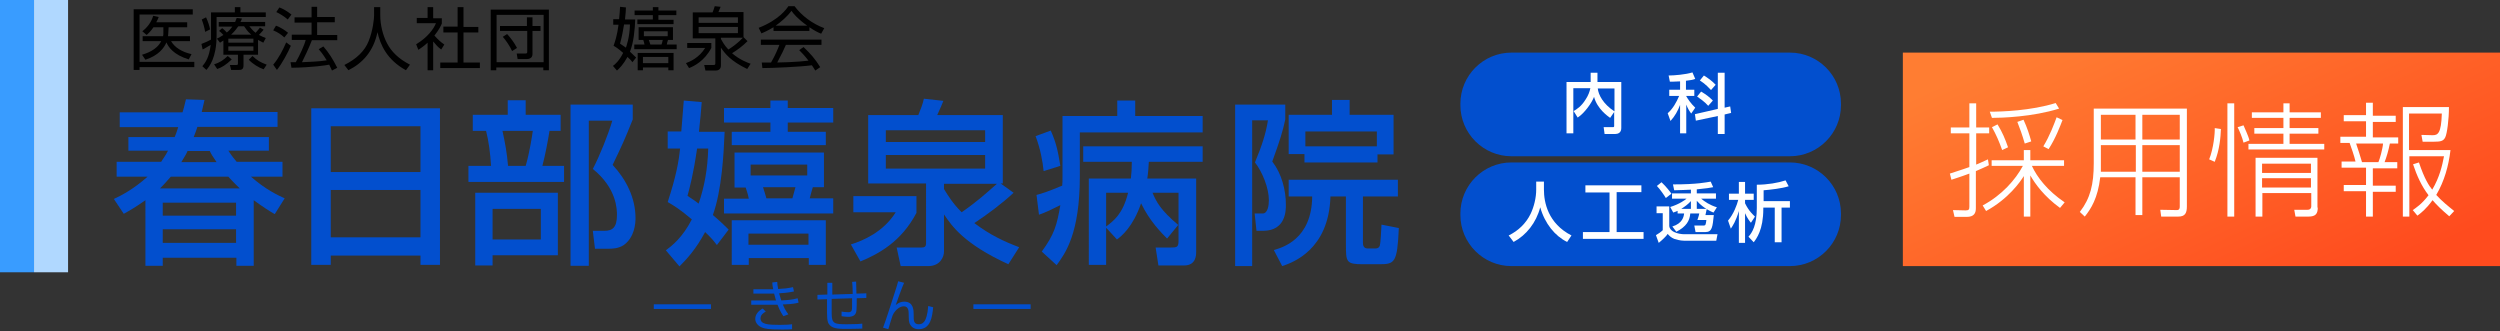
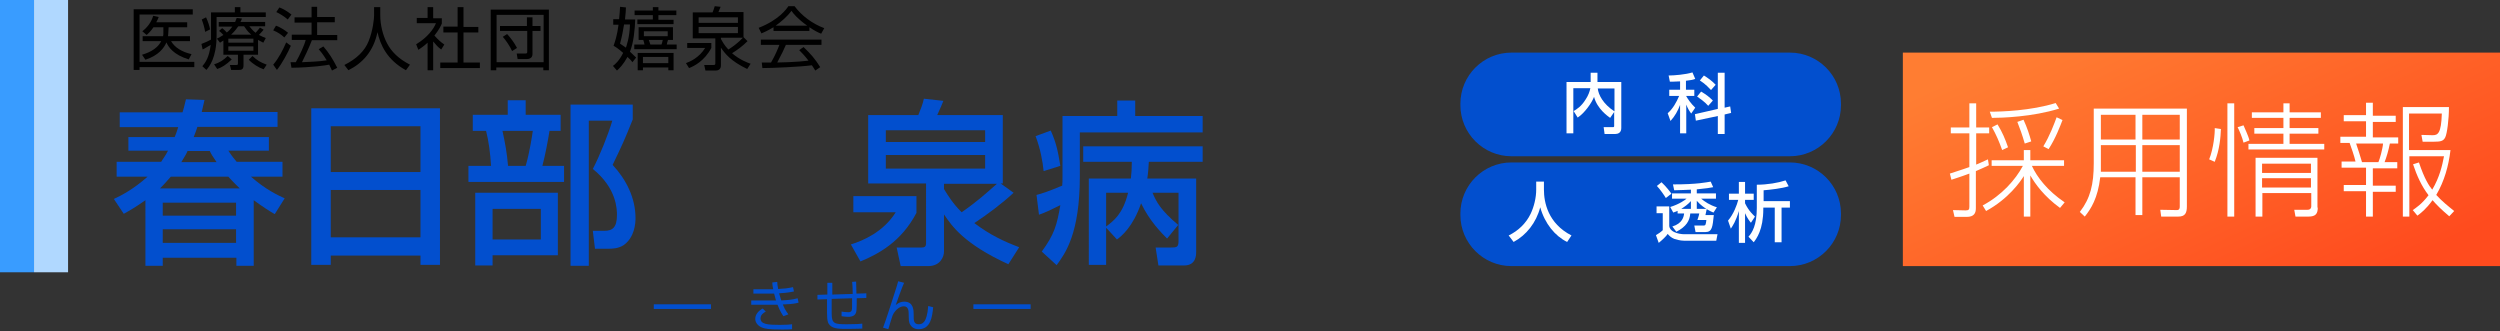
<svg xmlns="http://www.w3.org/2000/svg" xmlns:xlink="http://www.w3.org/1999/xlink" version="1.1" id="レイヤー_1" x="0px" y="0px" width="808px" height="107px" viewBox="0 0 808 107" style="enable-background:new 0 0 808 107;" xml:space="preserve">
  <rect x="0" y="0" width="808" height="107" fill="#333333" stroke="none" />
  <style type="text/css">
	.st0{clip-path:url(#SVGID_00000049201889085296955190000008177324211905917880_);}
	.st1{fill:#024FCE;}
	
		.st2{clip-path:url(#SVGID_00000049201889085296955190000008177324211905917880_);fill:none;stroke:#024FCE;stroke-width:1.5;stroke-miterlimit:10;}
	.st3{fill:#FFFFFF;}
	.st4{fill:#399CFF;}
	.st5{fill:#B0D8FF;}
	
		.st6{clip-path:url(#SVGID_00000049201889085296955190000008177324211905917880_);fill:url(#SVGID_00000137127766724993636900000002597217967476335247_);}
</style>
  <g>
    <defs>
      <rect id="SVGID_1_" width="808" height="107" />
    </defs>
    <clipPath id="SVGID_00000069383607298259884780000006644474035754533801_">
      <use xlink:href="#SVGID_1_" style="overflow:visible;" />
    </clipPath>
    <g style="clip-path:url(#SVGID_00000069383607298259884780000006644474035754533801_);">
      <g>
        <path class="st1" d="M56.4,44.4c0.3-0.6,0.6-1.4,1.2-3.3H38.7v-4.8H59c0.3-1.1,0.6-1.9,1.1-4.2l6,0.2c-0.3,1.3-0.5,2.1-0.9,3.9     h24.5v4.8H63.8c-0.3,1-0.7,2-1.2,3.3h24.3v4.4H73.8c0.6,0.9,1.1,1.7,2.7,3.6h14.8v4.8H81.1c4.8,4.2,8.7,6,10.9,7l-3.2,5.1     c-1.6-0.9-3.5-2.1-6.8-4.5v21.2h-5.6v-2.6H52.6v2.6h-5.6V64.7c-3.1,2.2-5,3.3-7,4.4l-3.2-4.8c2.2-1,6.3-3.1,10.9-7.2h-10v-4.8     h14.4c0.3-0.6,1.3-1.8,2.2-3.6H41.5v-4.4H56.4z M77.5,60.9c-0.6-0.6-2-1.9-3.7-3.8H55.2c-1.6,1.9-2.6,2.9-3.5,3.8H77.5z      M52.6,65.5v4.2h23.7v-4.2H52.6z M52.6,74.1v4.4h23.7v-4.4H52.6z M70,52.4c-1.3-1.9-1.8-2.7-2.2-3.6h-7.2c-0.2,0.6-0.7,1.5-2,3.6     H70z" />
        <path class="st1" d="M100.6,35h41.6v50.6h-6.3v-3h-29v3h-6.3V35z M135.9,40.8h-29v14.8h29V40.8z M135.9,61.4h-29v15.3h29V61.4z" />
        <path class="st1" d="M152.8,37.1h11.3v-4.7h5.8v4.7h11.3v5.2h-3.6c-0.5,3.2-1.4,7.9-2.3,11.3h7v5.2h-30.9v-5.2h7.3     c-0.2-4-0.8-8.2-1.6-11.3h-4.3V37.1z M180.3,62.3v20.2h-21.1v3.3h-5.6V62.3H180.3z M159.2,67.5v9.9h15.6v-9.9H159.2z M162.4,42.3     c0.9,4.2,1.4,6.8,1.8,11.3h5.7c1.3-4.4,2.1-9.9,2.3-11.3H162.4z M184.4,85.8v-52h20.1v4.8c-2.8,7-3.2,7.8-6.5,14.7     c4.4,4.7,7.4,10.7,7.4,17.2c0,1.7-0.3,6.2-3.8,8.7c-1.7,1.1-3.4,1.2-5.3,1.2h-4l-0.7-5.8h3.7c2.6,0,4.1-1,4.1-5.1     c0-1.7,0-8.6-7.8-14.9c2.3-4.4,5-11.2,6.3-15.6h-7.6v46.9H184.4z" />
-         <path class="st1" d="M215.2,80.9c1.9-1.4,5.4-4.1,8.4-10c-4.1-3.5-6.1-4.6-7.8-5.6c2.7-8.2,3.6-13.2,4-17.3h-4v-5.5h4.4     c0.2-2.6,0.6-7.4,0.8-10l5.8,0.5c-0.2,2.8-0.5,5.8-0.9,9.6h8.3c-0.3,7.2-0.9,18.8-3.8,26.9c2.7,2.3,3.8,3.4,5.1,4.7l-3.8,5     c-1-1.3-1.6-2.1-3.8-4.2c-3,5.6-6,8.8-8.3,11.1L215.2,80.9z M225.3,48c-1.2,8.3-2.4,12.7-3.1,15.3c2,1.3,2.7,1.8,3.6,2.5     c1.9-5.6,2.9-11.1,3.1-17.8H225.3z M249,32.5h5.6v2.4h14.7v4.7h-14.7v3h12.3v4.3h-30.4v-4.3H249v-3h-15v-4.7h15V32.5z      M266.3,49.3v11.2h-3.6c-0.2,0.7-0.9,3.1-1,3.6h7.6V69H234v-4.8h8c-0.2-1.2-0.6-2.4-1-3.6h-3.6V49.3H266.3z M266.9,71.2v14.4     h-5.5v-2.2h-19.4v2.2h-5.5V71.2H266.9z M241.9,75.5v3.6h19.4v-3.6H241.9z M242.6,53.2v3.5h18.3v-3.5H242.6z M246.6,60.5     c0.4,1.3,0.8,2.4,1.1,3.6h8.4c0.2-0.6,0.8-2.8,1-3.6H246.6z" />
        <path class="st1" d="M275.9,63.4h20.3v5.4c-4.9,9.3-12.1,13.2-18.1,15.7l-3.1-5.5c3.9-1.2,10.5-4,14.5-10.4h-13.7V63.4z      M327.6,62.3c-3.9,3.6-8.2,6.8-12.7,9.8c5.2,3.9,9.5,5.9,14.5,7.8l-3.5,5.5c-14.4-6.6-18.3-12.4-20.8-16.1v12     c0,1.7-1.2,4.7-5.1,4.7h-8.9l-1.3-6h7.9c1.1,0,1.6-0.2,1.6-1.4V59.3h-18.7V37.2h16.2c0.7-1.8,1.4-3.4,1.8-5.3l6.3,0.7     c-1.1,2.8-1.7,3.8-2,4.6h21.2v22.1h-0.7L327.6,62.3z M286.3,45.9h32.1v-3.8h-32.1V45.9z M286.3,54.5h32.1v-4.4h-32.1V54.5z      M305.1,59.3v1.8c1.3,2.1,2.8,4.6,5.7,7.5c5.2-3.6,8-6.2,11.4-9.2H305.1z" />
        <path class="st1" d="M339.6,42.2c1.7,3.8,2.3,6.4,3.1,11.4l-5.4,1.7c-0.3-3-1-7.1-2.6-11.3L339.6,42.2z M336.7,81.3     c4.1-5.6,4.9-8.6,6-15c-2.8,1.4-4.4,2.2-6.9,3.1L335,63c1.9-0.5,3.5-1,8.3-3c0.1-0.7,0.1-1.8,0.1-2.8V37.5h17.7v-5h5.8v5h21.8     v5.3H349V57c0,18.5-4.7,24.9-7.5,28.7L336.7,81.3z M365.5,57.7c0.2-1.9,0.3-3.2,0.3-5.4h-15.7v-5h38.6v5h-17.4     c-0.1,1.8-0.2,3.5-0.5,5.4h15.8v23.7c0,1,0,4.4-3.9,4.4h-8.3l-0.9-5.8h4.8c2.1,0,2.6-0.1,2.6-2.2V62.3h-8.4     c1.2,2.9,2.6,5.6,8.3,10.4l-3.6,4.4c-1.7-1.7-5.7-5.7-8.4-11.4c-2.6,7.6-6.3,10.6-7.8,11.7l-3.5-3.8v12h-5.6V57.7H365.5z      M357.5,62.3v10.9c2.4-1.8,5.4-4,7.1-10.9H357.5z" />
-         <path class="st1" d="M399.4,33.8h16v4.8c-0.8,3.8-1.7,6.7-4.2,13.6c3,3.9,4.4,9.1,4.4,14c0,1.8,0,8.4-7.4,8.4h-2.1l-0.6-5.6h2.6     c1.7,0,2-2.8,2-4.3c0-3.8-2-9-4.5-12.2c2.3-5.6,3.5-9.2,4.2-13.6h-5.1V86h-5.5V33.8z M451.8,63.5h-11.3v14.9     c0,0.7,0.1,1.9,1.5,1.9h2.5c1.1,0,1.4-0.6,1.5-1.1c0.2-0.7,0.4-4.6,0.5-6.6l5.6,1.1c-0.5,11.3-1.3,11.7-6.4,11.7h-5.2     c-5.4,0-5.5-0.7-5.5-6.4V63.5h-5c-0.5,17.3-12.3,21.4-15.6,22.5l-2.7-5.2c2.5-0.7,12.3-3.3,12.4-17.3h-7.6v-5.4h35.3V63.5z      M421.6,49.8h-5.1V37.1h14v-4.8h5.7v4.8h14.2v12.8h-5.2v2.6h-23.6V49.8z M445,47.3v-4.8h-23.1v4.8H445z" />
      </g>
    </g>
    <g style="clip-path:url(#SVGID_00000069383607298259884780000006644474035754533801_);">
      <g>
        <path d="M62.3,3v1.7H45.1V20h17.7v1.7H45.1v0.9h-1.9V3H62.3z M61.4,11.7v1.6h-6.1c1.1,2,3.5,3.5,6.6,4.2l-0.9,1.7     c-4.9-1.5-6.6-4-7.2-5.5c-0.8,1.8-2.5,4.2-6.8,5.6l-1.1-1.6c1.2-0.4,4.7-1.4,6.2-4.4h-6v-1.6h6.6c0.1-0.3,0.1-0.6,0.1-1.2l0-1.7     h-3.2c-1,1.5-1.6,1.9-2.2,2.5l-1.4-1.2c1.7-1.3,3-3.1,3.5-5l1.8,0.4c-0.3,0.7-0.4,1-0.8,1.7h10v1.6h-6l-0.1,1.7     c0,0.6-0.1,0.9-0.1,1.2H61.4z" />
        <path d="M68.3,4h7.6V2.3h1.8V4h8.2v1.5H70v6c0,7.2-2.4,10.1-3.3,11.1l-1.3-1.2c1-1.2,2.2-2.8,2.7-6.9c-1.1,0.7-1.9,1.1-2.6,1.5     l-0.4-1.8c1.5-0.6,2-0.8,3.1-1.4c0-0.4,0-0.8,0-1.4V4z M66.3,10.3c-0.2-1.3-0.6-2.7-1.1-4l1.4-0.7c0.6,1.3,1.1,2.8,1.3,3.9     L66.3,10.3z M69.2,20.8c1.8-0.6,2.8-1.2,4.4-2.7l1.3,1.1c-1.9,1.8-3.2,2.6-4.7,3.1L69.2,20.8z M83.5,17.7h-4.8v3.5     c0,1.4-0.9,1.4-1.6,1.4h-2.4l-0.4-1.6h2.1c0.4,0,0.5-0.1,0.5-0.5v-2.8h-4.7v-4.6c-0.5,0.3-0.6,0.4-1.1,0.7l-1-1.3     c0.8-0.4,1.3-0.7,2.1-1.2c-0.7-0.8-0.8-0.8-1.4-1.3l1-0.9c0.7,0.5,1.3,1.2,1.5,1.4c0.7-0.5,1.2-1.1,1.8-1.9h-4.4V7.1H76     c0.2-0.5,0.3-0.8,0.5-1.3l1.7,0.2c-0.2,0.5-0.3,0.8-0.5,1.1h8v1.4h-5.1c0.4,0.5,1,1.3,2,2.1c0.6-0.7,1.2-1.3,1.4-1.7l1.2,0.7     c-0.7,0.9-1.5,1.6-1.5,1.7c1,0.5,1.6,0.8,2.2,1l-0.8,1.5c-0.6-0.3-1-0.5-1.7-0.9V17.7z M81.9,12.5h-8.1v1.3h8.1V12.5z M81.9,15     h-8.1v1.4h8.1V15z M81.2,11.2c-1.3-1.1-1.8-2-2.3-2.7H77c-0.3,0.4-0.9,1.4-2.3,2.7H81.2z M81.6,18.1c1.6,1.5,2.5,2,4.6,2.8     l-1,1.5c-1.7-0.6-3.6-1.8-4.8-3.1L81.6,18.1z" />
        <path d="M88.3,20.9c1.8-2.1,3.1-4.7,4.2-7.2l1.5,1.1c-0.9,2.1-2.8,5.7-4.5,7.8L88.3,20.9z M91.9,12.1c-1.1-1-2-1.6-3.6-2.3     l0.9-1.5c1.4,0.5,2.8,1.4,3.9,2.3L91.9,12.1z M93,6.3c-1.1-1-2.8-2-3.7-2.4l1-1.5c1.1,0.4,2.5,1.2,3.9,2.3L93,6.3z M104.5,15     c1.9,2.2,3,4,4.5,6.9l-1.7,0.9c-0.3-0.6-0.5-1.1-0.9-1.9c-1,0.2-5.3,0.9-12.2,1l-0.3-1.8h1.7c1.3-2.3,2.8-5.5,3.2-7.2h-4.5v-1.7     h6.4V7.3h-5.5V5.6h5.5V2.2h1.8v3.3h5.7v1.7h-5.7v4.1h6.5v1.7h-8.2c-0.9,2.4-2.5,5.7-3.2,7.1c2.1-0.1,5.6-0.2,8-0.6     c0,0-1.3-2.2-2.6-3.6L104.5,15z" />
        <path d="M122.9,2.3V5c0,2.9,0.8,6.4,2.2,9c1.4,2.7,3.7,5,7.4,6.9l-1.3,1.8c-6.2-3.4-8.3-8.3-9.2-12.3c-1.3,6.2-4.8,10-9.4,12.3     l-1.3-1.7c4-2,6.6-4.6,7.8-7.6c1.5-3.6,1.8-7.6,1.8-8.3V2.3H122.9z" />
        <path d="M140,22.7h-1.8v-8.9c-1.4,1.3-2.4,1.9-3,2.3l-0.7-1.8c3.7-2.2,5.7-5,6.4-6.8h-6.2V5.8h3.5V2.3h1.8v3.6h2.8v1.7     c-0.2,0.5-0.8,1.9-2.4,3.9c1.2,1.3,1.9,2,3.2,2.9l-1,1.6c-1.2-0.9-1.4-1.2-2.6-2.6V22.7z M149.8,2.3v6.4h4.8v1.8h-4.8v9.7h5.3     v1.8h-12.8v-1.8h5.6v-9.7h-4.6V8.6h4.6V2.3H149.8z" />
        <path d="M177.4,3.1v19.6h-1.8v-0.9h-15.2v0.9h-1.8V3.1H177.4z M160.5,4.8v15.3h15.2V4.8H160.5z M161.5,8.4h8.8V5.6h1.8v2.8h2.6     V10h-2.6v7.5c0,1.3-1.1,1.6-1.9,1.6h-2.9l-0.3-1.8l2.8,0c0.4,0,0.6-0.1,0.6-0.5V10h-8.8V8.4z M163.9,11c1,1.1,2.2,2.6,3.2,4.5     l-1.6,1c-0.7-1.6-2.1-3.6-3-4.6L163.9,11z" />
        <path d="M202.3,2.4c0,0.9-0.1,1.9-0.3,3.9h3.3c-0.1,3.1-0.5,7.5-1.7,10.4c0.9,0.8,1.5,1.5,2,1.9l-1.2,1.5     c-0.3-0.4-0.6-0.8-1.6-1.7c-1.3,2.4-2.6,3.7-3.4,4.4l-1.3-1.5c0.7-0.5,2-1.6,3.3-4.2c-1.7-1.5-2.4-1.9-3.1-2.3     c0.4-1.1,1.2-3.4,1.6-6.8h-1.7V6.2h1.9c0.2-1.6,0.2-2.8,0.3-4L202.3,2.4z M201.7,7.9c-0.4,2.3-0.6,3.6-1.3,6.2     c0.6,0.4,1.2,0.8,1.9,1.3c0.1-0.4,1.2-3.1,1.3-7.5H201.7z M217.5,12.9h-1.6c-0.2,0.6-0.3,1-0.4,1.5h3.2v1.5H205v-1.5h3.3     c-0.1-0.6-0.2-0.9-0.4-1.5h-1.5V8.8h11.1V12.9z M212.8,2.3v1.1h5.8v1.5h-5.8v1.5h4.9v1.4H206V6.3h5V4.9h-5.9V3.4h5.9V2.3H212.8z      M217.7,22.7H216v-0.9h-8.2v0.9h-1.7v-5.6h11.6V22.7z M216,18.4h-8.2v2h8.2V18.4z M215.8,10.1h-7.7v1.6h7.7V10.1z M213.8,14.4     c0.2-0.5,0.3-1,0.4-1.5h-4.5c0.2,0.6,0.3,1,0.5,1.5H213.8z" />
        <path d="M229.9,13.9v1.6c-2.2,4.2-5.6,5.9-7.2,6.5l-1-1.6c1.4-0.5,4.3-1.8,6.2-4.9h-5.8v-1.6H229.9z M241.6,13.3     c-1.5,1.5-3.2,2.8-5,3.9c2.4,2.1,5.1,3.1,6,3.4l-1.1,1.7c-5.4-2.6-7.2-5-8.5-6.9v5.8c0,0.2,0,1.6-1.7,1.6h-3.3l-0.4-1.8h3     c0.3,0,0.6,0,0.6-0.5v-8.1h-7.3V4h6.4c0.3-0.7,0.5-1.3,0.7-2l1.9,0.2c-0.1,0.3-0.3,0.8-0.7,1.7h8.1v8.1L241.6,13.3z M225.8,5.6     v1.8h12.7V5.6H225.8z M225.8,8.7v2h12.7v-2H225.8z M233,12.6c0.4,0.7,1,1.9,2.4,3.4c1.5-0.9,3.3-2.3,4.7-3.8H233V12.6z" />
        <path d="M261.6,10H250V8.8c-2,1.2-3.2,1.7-3.9,2L245.2,9c6.6-2.6,9-6.1,9.6-7h2c2.3,3.1,5.8,5.7,9.6,7.1l-1,1.8     c-1-0.4-2.2-1-3.8-2.1V10z M259.7,15.2c2.4,2.3,3.7,3.8,5.4,6.5l-1.6,1.1c-0.4-0.6-0.6-1-1.1-1.7c-3.7,0.5-12.7,0.9-16,0.9     l-0.2-1.8h3c1.4-2.4,2.2-4.4,2.7-5.7h-6v-1.7h19.6v1.7H254c-0.5,1.2-1.4,3.1-2.8,5.7c0.6,0,3-0.1,3.5-0.1c2.7-0.1,5-0.3,6.6-0.5     c-0.2-0.3-1.3-1.7-3-3.4L259.7,15.2z M260.9,8.3c-3.1-2.2-4.4-3.8-5.1-4.8c-1.4,1.9-3.3,3.5-5.1,4.8H260.9z" />
      </g>
    </g>
    <g style="clip-path:url(#SVGID_00000069383607298259884780000006644474035754533801_);">
      <g>
        <path class="st1" d="M251.2,91.1c0,0.6,0.1,1.2,0.3,2.3c1.7-0.1,3.1-0.2,4.8-0.6l0.3,1.4c-1,0.2-1.8,0.4-4.8,0.6     c0.1,0.4,0.4,1.4,0.7,2.3c1.8-0.1,3.6-0.2,5.3-0.7l0.3,1.4c-0.6,0.2-1.8,0.5-5.1,0.6c0.8,2,1.5,2.7,1.8,3.2l-1.6,0.6     c-0.4-0.6-1.1-1.6-1.9-3.7c-0.9,0-1.9,0-2.8,0l-5.7,0v-1.4l5.7,0c1.3,0,1.3,0,2.3,0c0-0.1-0.3-0.9-0.6-2.2c-0.3,0-1.5,0-1.8,0     h-4.9v-1.4l4.8,0c0.5,0,0.7,0,1.6,0c-0.2-1-0.3-1.6-0.3-2.2L251.2,91.1z M247.5,100.7c-0.5,0.3-1.7,0.9-1.7,2.2     c0,1.9,2.3,2.1,6.2,2.1c2.3,0,3.3-0.1,4-0.2v1.6c-0.9,0.1-1.6,0.1-3.4,0.1c-4.4,0-5.4-0.3-6.2-0.6c-1.2-0.4-2.3-1.5-2.3-2.8     c0-1.5,1-2.6,2.4-3.4L247.5,100.7z" />
        <path class="st1" d="M276.7,91c0,0.6,0.1,3.3,0.1,3.9l3.2-0.1v1.5l-3.1,0.1c0,3.9-0.1,4.3-0.3,4.8c-0.5,1.2-2,1.2-2.5,1.2     c-0.7,0-1.4-0.1-2.1-0.2v-1.5c0.4,0.1,1.4,0.2,2.1,0.2c0.5,0,1,0,1.2-0.7c0.1-0.4,0.1-0.8,0.1-3.8l-6.6,0.2l0,4.8     c0,3.3,1,3.4,5,3.4c2.9,0,4.2-0.1,4.9-0.2l0,1.6c-0.6,0-1.7,0.1-4.6,0.1c-2.8,0-4.8,0-5.9-1.2c-0.5-0.5-0.9-1.2-0.9-3.8v-4.6     l-3.1,0.1l0-1.5l3.2-0.1v-3.8h1.6l0,3.8l6.6-0.2c0-2-0.1-3.2-0.2-3.9L276.7,91z" />
        <path class="st1" d="M292.2,91.4c-0.7,1.5-2.5,6.6-2.7,7.2c0.5-0.4,1.3-1.1,2.8-1.1c3,0,3,2.9,3,4.2v0.7c0,1,0,2.4,1.6,2.4     c1,0,2.7-0.2,3.1-5.9l1.6,0.4c-0.3,3.1-0.8,7.1-4.7,7.1c-1.6,0-2.6-0.9-3-2.1c-0.1-0.4-0.2-0.7-0.2-2v-0.5c0-1.4-0.1-2.8-1.6-2.8     c-1.2,0-2.7,1-3.6,2.9c-0.3,0.8-0.7,2.2-1.4,4.5l-1.7-0.5c0.7-1.7,3.2-9.5,3.7-11.1c0.5-1.6,0.9-2.7,1.2-3.9L292.2,91.4z" />
      </g>
    </g>
    <line style="clip-path:url(#SVGID_00000069383607298259884780000006644474035754533801_);fill:none;stroke:#024FCE;stroke-width:1.5;stroke-miterlimit:10;" x1="314.6" y1="99.1" x2="333.1" y2="99.1" />
    <line style="clip-path:url(#SVGID_00000069383607298259884780000006644474035754533801_);fill:none;stroke:#024FCE;stroke-width:1.5;stroke-miterlimit:10;" x1="211.3" y1="99.1" x2="229.8" y2="99.1" />
    <g style="clip-path:url(#SVGID_00000069383607298259884780000006644474035754533801_);">
      <g>
        <path class="st1" d="M578.5,50.5h-90c-9.1,0-16.5-7.4-16.5-16.5v-0.5c0-9.1,7.4-16.5,16.5-16.5h90c9.1,0,16.5,7.4,16.5,16.5V34     C595,43.1,587.6,50.5,578.5,50.5z" />
        <g>
          <path class="st3" d="M508.6,35.9c1-0.6,2.5-1.5,3.9-3.8c0.8-1.2,1.3-2.5,1.5-3.6h-5.5v14.6h-2.2V26.5h7.8v-3h2.2v3h7.7v14.9      c0,1.6-1.2,1.9-1.9,1.9h-3.5l-0.3-2.2h2.9c0.3,0,0.5,0,0.5-0.4v-4.5l-1.3,1.9c-0.7-0.5-4.2-2.9-5.2-6.8      c-0.7,1.9-3.1,5.3-5.3,6.7L508.6,35.9z M521.8,28.6h-5.4c0.2,2,1.7,5,5.4,7.4V28.6z" />
          <path class="st3" d="M543,26.3c-2.1,0.1-2.6,0.1-3.3,0.1l-0.4-2c1.7,0,5.5-0.3,7.7-1l0.9,2.1c-0.8,0.3-1.3,0.4-3,0.6v2.9h2.7v2      H545v0.1c0.4,0.7,1.4,2.3,2.9,3.7l-1.3,1.9c-0.6-0.8-1.1-1.6-1.6-2.9v9.3h-2v-9.2c-0.7,1.9-1.7,3.7-3.1,5.2l-0.9-2.5      c1.7-1.5,2.8-3.5,3.7-5.6h-3.2v-2h3.5V26.3z M555.2,35.2V23.5h2.2v11.3l1.8-0.4l0.3,2.1l-2.1,0.5v6.3h-2.2v-5.8l-7.1,1.5      l-0.3-2.1L555.2,35.2z M549.8,29.6c1.7,1,2.6,1.7,3.8,2.9l-1.5,1.7c-1.1-1.3-2.9-2.5-3.6-3L549.8,29.6z M550.7,24.4      c1.3,0.8,2.7,1.8,3.8,3l-1.5,1.7c-0.5-0.5-1.7-1.9-3.6-3.1L550.7,24.4z" />
        </g>
      </g>
      <g>
        <path class="st1" d="M578.5,86h-90c-9.1,0-16.5-7.4-16.5-16.5V69c0-9.1,7.4-16.5,16.5-16.5h90c9.1,0,16.5,7.4,16.5,16.5v0.5     C595,78.6,587.6,86,578.5,86z" />
        <g>
          <path class="st3" d="M496.5,58.7h2.5v2.6c0,4.1,1.3,10.9,8.9,14.8l-1.4,2.1c-3.9-1.9-7.2-5.9-8.7-11.2c-1.3,5-4.5,9-8.6,11.2      l-1.6-2.1c3.1-1.5,5.6-3.9,7.1-7c1.1-2.3,1.8-5.2,1.8-7.8V58.7z" />
-           <path class="st3" d="M512.4,59.9h18.1v2.2h-8v12.9h8.7v2.2h-19.6v-2.2h8.6V62.2h-7.8V59.9z" />
          <path class="st3" d="M535.3,66.7h4.2v6.4c0.1,0.6,0.4,1.3,1.6,1.9c1,0.5,2.4,0.7,3.2,0.7h10.8l-0.4,2.1h-10.4      c-1.3,0-2.5-0.4-3.2-0.6c-1-0.4-1.7-1.1-2.1-1.6c-0.4,0.7-1.9,2.1-2.9,2.9l-0.9-2.5c0.7-0.4,1.6-1,2.2-1.6v-5.5h-2V66.7z       M537,58.9c1.5,1.4,2.8,3.1,3.2,3.7l-1.8,1.4c-0.4-0.7-1.9-2.9-2.9-3.9L537,58.9z M542.3,68.1c-0.5,0.2-0.8,0.4-1.5,0.6l-1-1.8      c3-0.9,5-2.4,5.3-2.7h-4.7v-1.7h6.1v-1.2c-1.3,0.1-2.9,0.1-5.4,0.2l-0.4-1.9c8,0,10.9-0.7,12.2-0.9l0.8,1.8      c-1,0.2-2.2,0.4-5.3,0.7v1.3h6.2v1.7h-4.8c1.2,1,2.8,2.1,5.1,2.8l-1.1,1.7c-0.5-0.2-1.2-0.5-2.2-1.1c-0.1,0.5-0.3,1.4-0.4,1.9      h2.7c-0.4,3.8-0.5,5.5-2.7,5.5H548l-0.4-2.1h2.9c0.8,0,0.8-0.3,1-1.8h-2.9c0.1-0.3,0.5-1.4,0.6-2.1h-2.9      c-0.2,2.3-1.2,4.2-4.5,5.9l-1.3-1.7c3.3-1,3.7-3.2,3.8-4.2h-2.1V68.1z M546.5,67.5V65c-0.9,1-2,1.8-3.1,2.5H546.5z M551.5,67.5      c-0.4-0.2-1.9-1.2-3.1-2.6v2.6H551.5z" />
          <path class="st3" d="M558.5,71.3c1.8-2.1,2.9-5.1,3.3-6.7h-3v-2h3.2v-3.8h2v3.8h2.8v2H564v1.1c1.2,2.5,2.6,3.7,3.2,4.3l-1.3,2      c-0.4-0.5-1.1-1.3-1.9-3.1v9.6h-2V68.2c-1,3.4-2,4.8-2.6,5.7L558.5,71.3z M569.9,65h8.6v2.1h-2.7v11.2h-2.2V67.1h-3.7v0.4      c0,6.8-2.2,9.6-3.1,10.8l-1.7-1.8c1.2-1.3,2.7-3.7,2.7-9.3v-7.5c3.4,0,6.9-0.6,9.3-1.4l1,1.9c-2.2,0.7-5.7,1.1-8.1,1.3V65z" />
        </g>
      </g>
    </g>
    <g style="clip-path:url(#SVGID_00000069383607298259884780000006644474035754533801_);">
      <rect class="st4" width="11" height="88" />
      <rect x="11" class="st5" width="11" height="88" />
    </g>
    <linearGradient id="SVGID_00000075866486980878839380000009900906276571495098_" gradientUnits="userSpaceOnUse" x1="681.05" y1="-13.8" x2="741.95" y2="116.8">
      <stop offset="9.999999e-02" style="stop-color:#FF7D32" />
      <stop offset="0.9" style="stop-color:#FF4B1E" />
    </linearGradient>
    <rect x="615" y="17" style="clip-path:url(#SVGID_00000069383607298259884780000006644474035754533801_);fill:url(#SVGID_00000075866486980878839380000009900906276571495098_);" width="193" height="69" />
    <g style="clip-path:url(#SVGID_00000069383607298259884780000006644474035754533801_);">
      <g>
        <path class="st3" d="M642.8,53.4c-1.3,0.6-2.5,1.2-4.2,1.9v12c0,1.6-0.6,2.8-3,2.8h-3.9l-0.5-2.2l4.1,0.1c1,0,1.2-0.3,1.2-1.2     V56.1c-3.2,1.2-4.7,1.6-5.8,2l-0.5-2c3.5-1.1,5.4-1.8,6.3-2.1V43.1h-6v-1.9h6v-7.8h2.2v7.8h4.2v1.9h-4.2v10.1     c0.6-0.2,1.8-0.8,3.8-1.7L642.8,53.4z M640.8,66.4c6.2-3.3,10.6-8.3,13-12.8h-10.1v-1.8h10.4v-3.3h2.1v3.3h10.9v1.8h-10.4     c1.7,3.7,5,8,10.6,11.8l-1.5,1.8c-5.1-3.7-8-7.7-9.6-10.5V70h-2.1V56.9c-1.1,1.8-5,7.4-12.2,11.3L640.8,66.4z M643.1,36.1     c3.8,0,13.3-0.3,21.3-2.8l1.1,1.8c-8.6,2.7-18.6,3-21.7,3L643.1,36.1z M647.1,48.5c-1-2.8-1.9-4.9-3.3-7.4l1.8-0.9     c1.6,2.6,2.5,4.8,3.4,7.4L647.1,48.5z M654.4,46.4c-0.8-2.8-1.6-5-2.4-7l2-0.7c1.2,2.6,1.9,4.8,2.5,7L654.4,46.4z M660.4,47.3     c2.1-3.4,3.6-7.5,4.3-9.4l1.9,0.9c-0.7,1.8-2.2,5.9-4.5,9.4L660.4,47.3z" />
        <path class="st3" d="M706.8,66.7c0,2.2-0.6,3.3-2.8,3.3h-5.5l-0.3-2.2l5.4,0.1c0.9,0,0.9-0.8,0.9-1.2v-9.4h-12.1v12.2h-2.2V57.3     h-11.4c-0.8,6.8-3,10.2-5,12.7l-1.6-1.5c3.4-4.4,4.5-8.9,4.5-15.7V35.1h30.1V66.7z M679,52.4c0,1.2,0,2,0,3.1h11.3v-8.6H679V52.4     z M690.2,37.1H679v8h11.2V37.1z M704.5,37.1h-12.1v8h12.1V37.1z M704.5,46.9h-12.1v8.6h12.1V46.9z" />
        <path class="st3" d="M714,51.5c1.4-3.4,1.9-8.6,1.8-10.1l2,0.3c-0.1,2.6-0.4,6.6-2,10.6L714,51.5z M722.1,33.4V70h-2.2V33.4     H722.1z M725.1,46.1c-0.4-1.7-1.3-3.8-1.9-5l1.9-0.6c1.6,3.6,1.8,4.3,1.9,4.9L725.1,46.1z M740,33.4v2.9h10.1v1.8H740v3.3h9.3     v1.8H740v3.3h11.2v1.8h-24.5v-1.8h11.3v-3.3h-9.4v-1.8h9.4v-3.3h-10.2v-1.8h10.2v-2.9H740z M749.1,67.1c0,2-0.7,2.9-3,2.9h-4.2     l-0.4-2.2l4.3,0c1,0,1.2-0.7,1.2-1.1v-4.3h-15.8V70H729v-19h20V67.1z M746.9,52.9h-15.8v3h15.8V52.9z M746.9,57.6h-15.8v3h15.8     V57.6z" />
        <path class="st3" d="M766.9,33.4v4h7.4v2h-7.4v5h8.2v2h-2.7c-0.4,2.1-1.1,4.5-1.7,6h4.1v2h-7.9v5.6h7.4v2h-7.4V70h-2.2v-8.2h-7.2     v-2h7.2v-5.6h-7.9v-2h4.5c-0.4-1.8-1.4-4.6-1.9-6h-3v-2h8.3v-5h-7.2v-2h7.2v-4H766.9z M768.7,52.4c0.4-0.8,1.4-4.4,1.5-6h-8.7     c0.3,0.8,1.7,5.2,1.9,6H768.7z M791.6,69.9c-2.6-2.2-4-3.6-5.4-5.2c-2.1,2.9-3.8,4.2-4.9,5l-1.5-1.8c1-0.7,2.9-1.9,5.1-4.8     c-2.3-3-3.8-6.4-5-10l1.9-0.6c1.8,5.4,3.3,7.6,4.3,8.8c2.4-4.1,3.2-7.7,3.8-10.8h-11.2V70h-2.1V34.6h14.9c0,4-0.6,8.6-1.2,9.8     c-0.6,1.2-1.5,1.4-3.6,1.4H783l-0.4-2.2l3.6,0.1c1.7,0,2.8-0.5,3-7h-10.6v11.8h13.4c-0.6,5.1-2,10.1-4.6,14.5     c1.7,1.9,3.8,3.6,5.8,5.2L791.6,69.9z" />
      </g>
    </g>
  </g>
</svg>